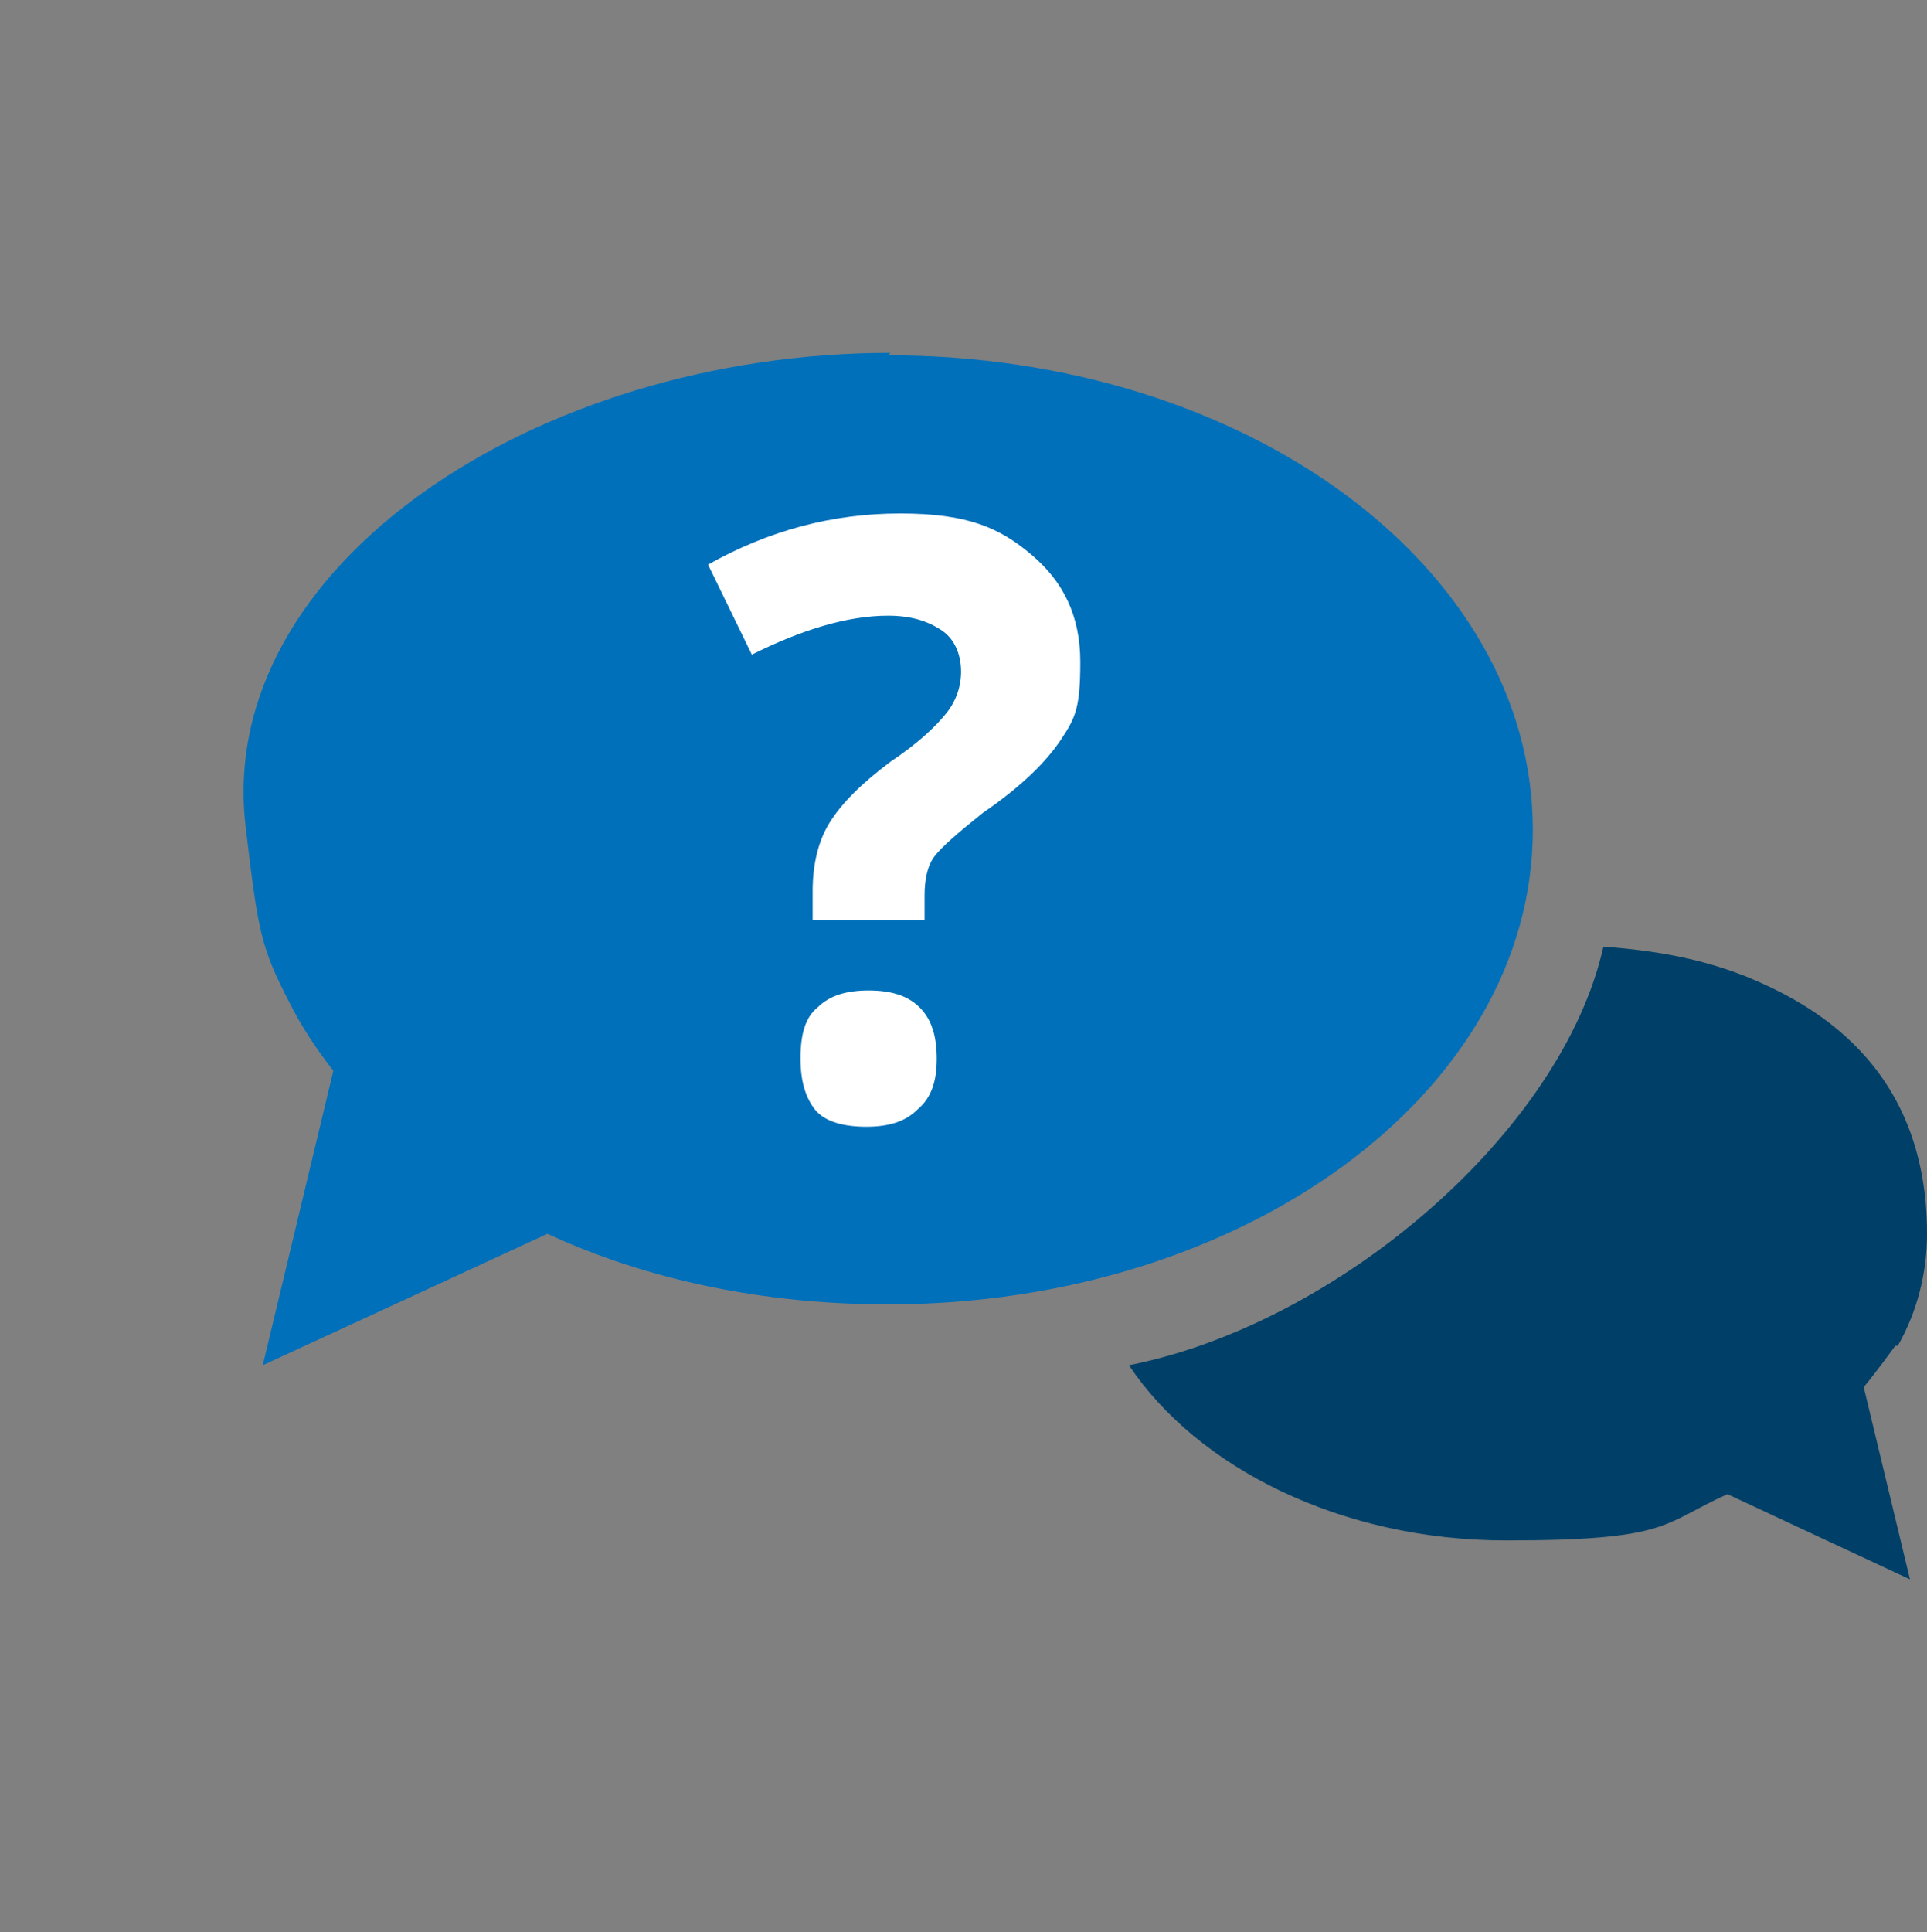
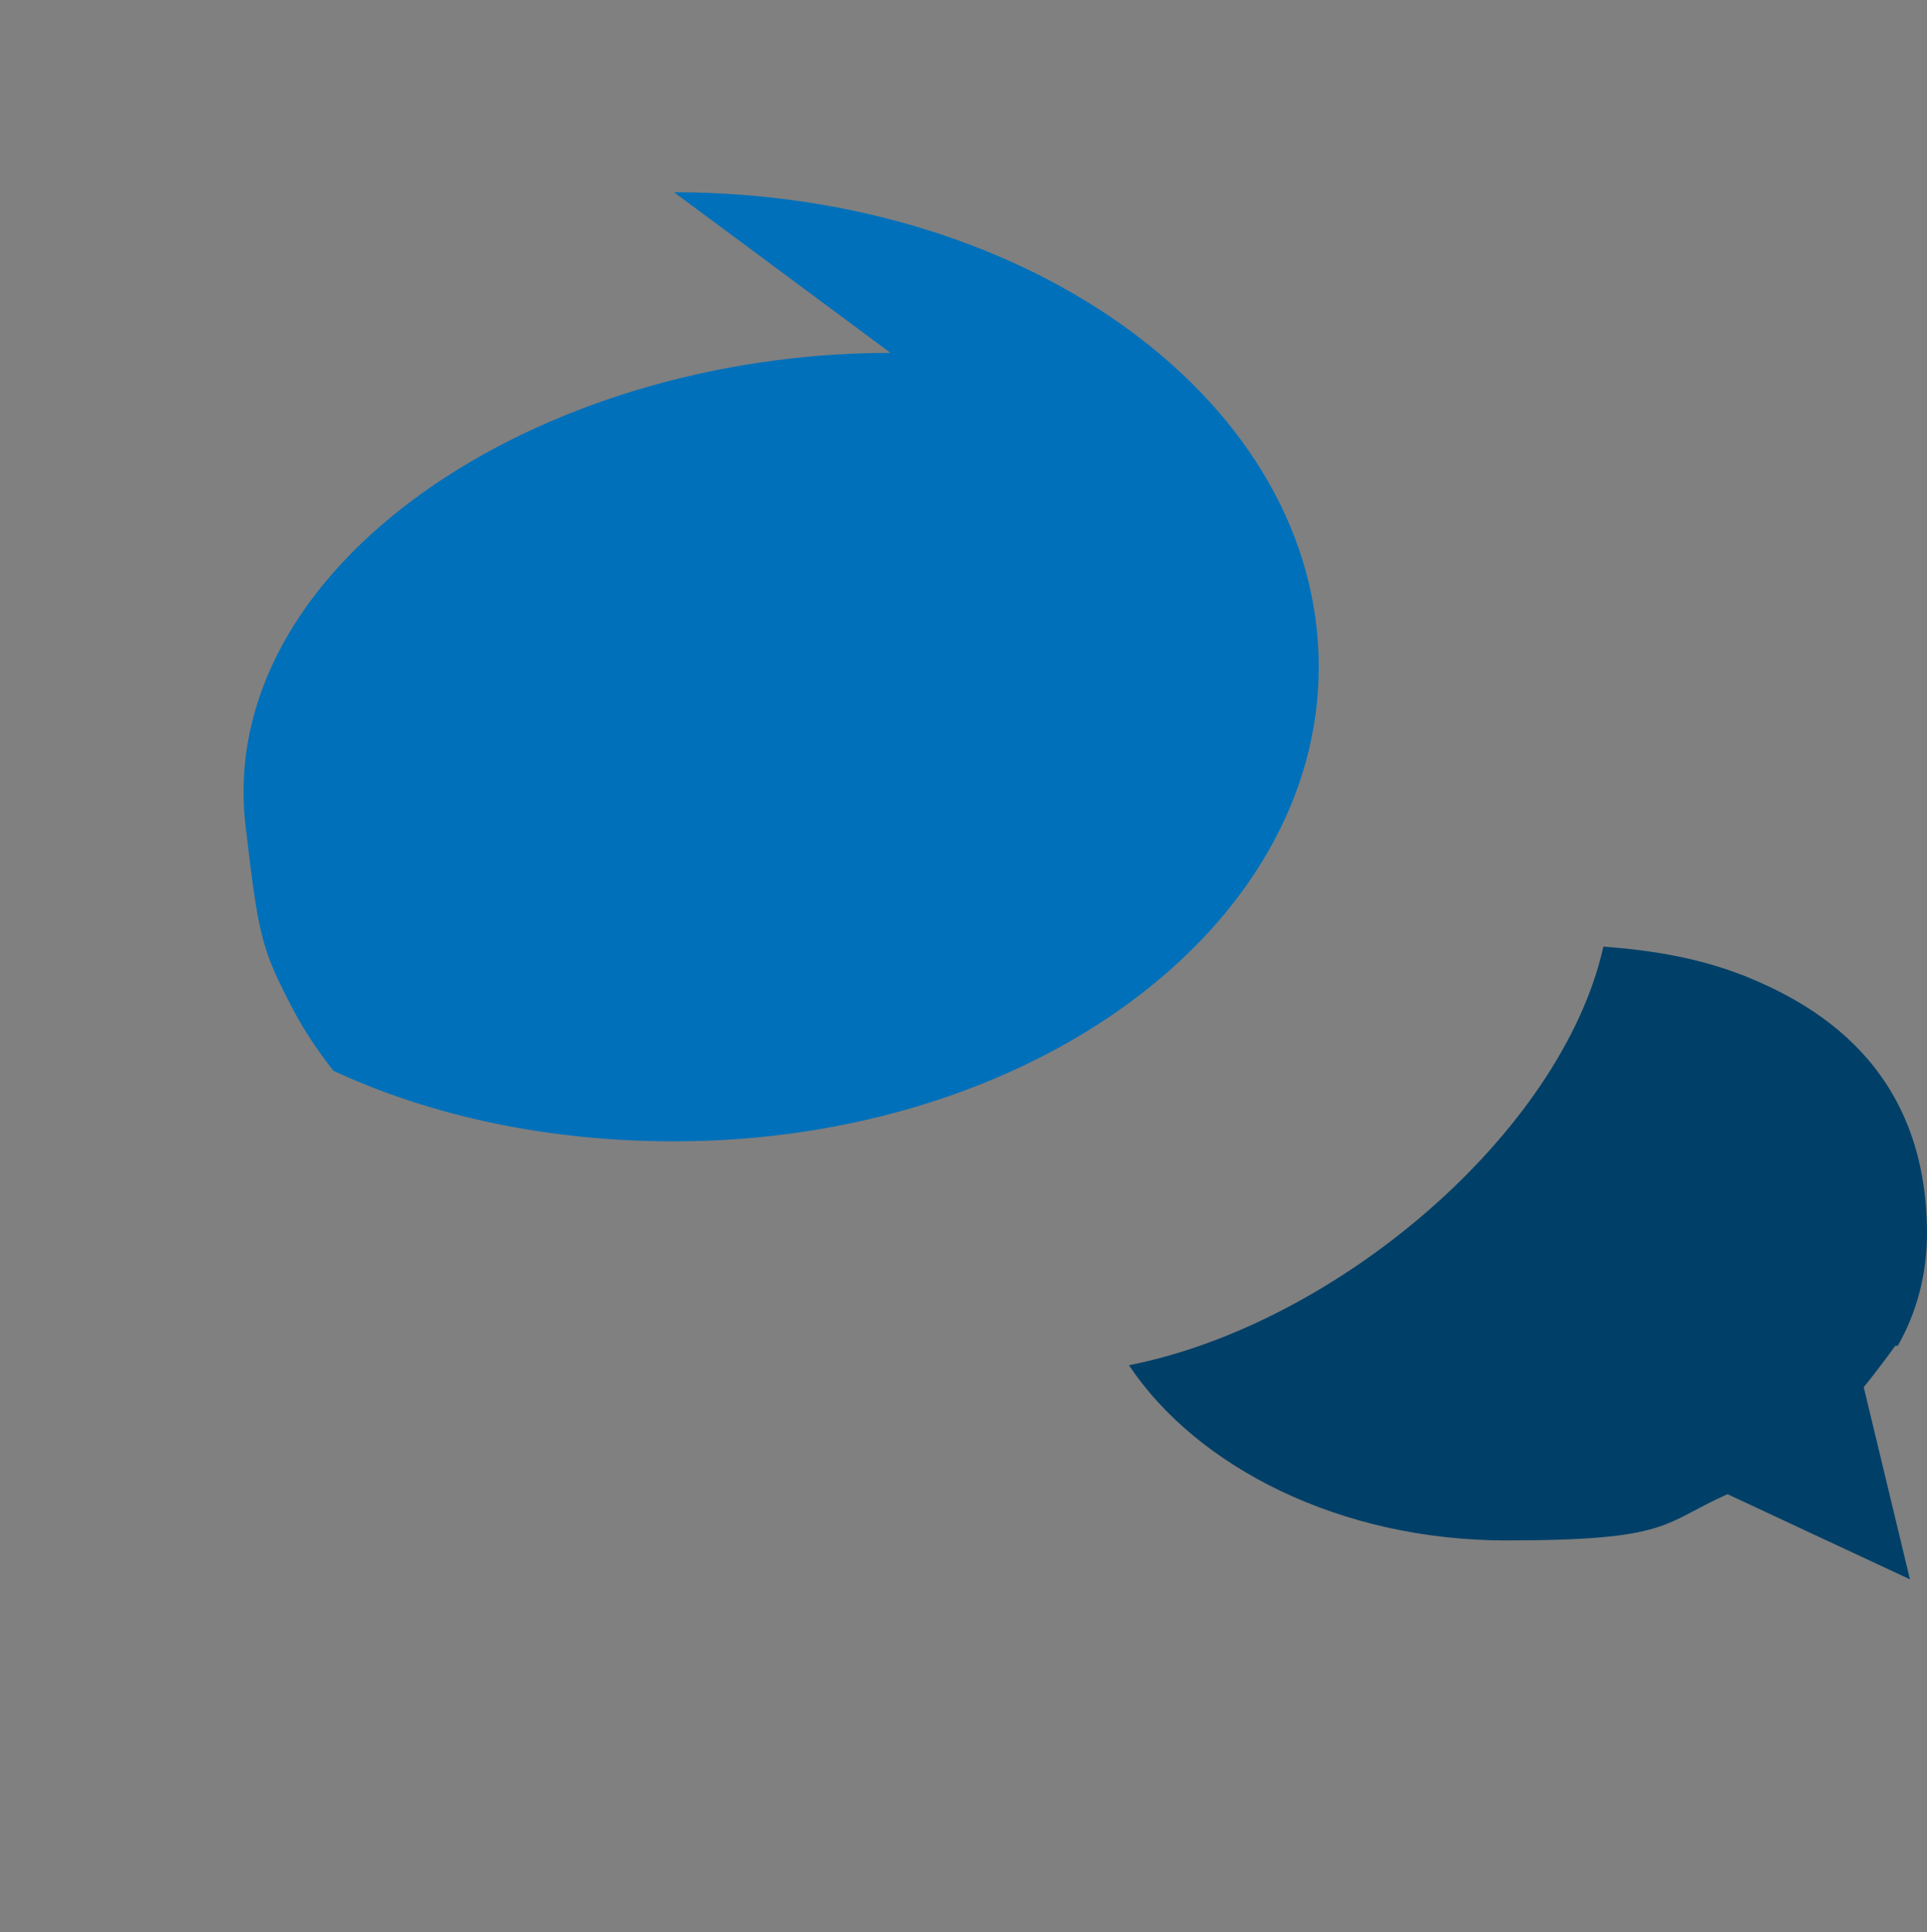
<svg xmlns="http://www.w3.org/2000/svg" id="Ebene_1" data-name="Ebene 1" version="1.1" viewBox="0 0 79.2 79.4">
  <rect x="0" y="0" width="79.2" height="79.4" fill="#808080" stroke="none" />
  <defs>
    <style>
      .cls-1 {
        fill: #0070ba;
      }

      .cls-1, .cls-2, .cls-3 {
        stroke-width: 0px;
      }

      .cls-2 {
        fill: #004068;
      }

      .cls-3 {
        fill: #fff;
      }
    </style>
  </defs>
  <g id="Speech_Bubble" data-name="Speech Bubble">
    <g id="Bubbles">
-       <path id="Shadow" class="cls-1" d="M36.6,14.5c-14.6,0-27.8,8.8-26.5,19.5.5,4.2.6,4.9,1.8,7.2.5,1,1.1,1.9,1.8,2.8h0l-2.9,12.1,11.7-5.4c4.1,1.9,8.9,2.9,14,2.9,14.6,0,26.5-8.7,26.5-19.5s-11.8-19.5-26.5-19.5Z" />
+       <path id="Shadow" class="cls-1" d="M36.6,14.5c-14.6,0-27.8,8.8-26.5,19.5.5,4.2.6,4.9,1.8,7.2.5,1,1.1,1.9,1.8,2.8h0c4.1,1.9,8.9,2.9,14,2.9,14.6,0,26.5-8.7,26.5-19.5s-11.8-19.5-26.5-19.5Z" />
      <path class="cls-2" d="M78,55.3c.8-1.4,1.2-3,1.2-4.6,0-7-4.8-9.5-7.5-10.6-1.3-.5-3-1-5.8-1.2-1.7,7.6-10.9,15.5-19.5,17.2,2.8,4.2,8.7,7.2,15.5,7.2s6.4-.7,9.1-1.9l7.5,3.5-1.9-7.9c.5-.6,1.3-1.7,1.3-1.7h0Z" />
    </g>
  </g>
-   <path class="cls-3" d="M33.4,37.8v-1.2c0-1,.2-2,.7-2.8s1.3-1.6,2.5-2.5c1.2-.8,1.9-1.5,2.3-2s.6-1.1.6-1.7-.2-1.3-.8-1.7-1.3-.6-2.2-.6c-1.7,0-3.6.6-5.6,1.6l-1.8-3.7c2.5-1.4,5.1-2.1,7.9-2.1s4.1.6,5.4,1.7,2,2.5,2,4.4-.2,2.3-.8,3.2-1.6,1.9-3.2,3c-1,.8-1.7,1.4-2,1.8s-.4,1-.4,1.6v1h-4.4ZM32.9,43.5c0-1,.2-1.7.7-2.1.5-.5,1.2-.7,2.1-.7s1.6.2,2.1.7.7,1.2.7,2.1-.2,1.6-.8,2.1c-.5.5-1.2.7-2.1.7s-1.7-.2-2.1-.7-.6-1.2-.6-2.1h0Z" />
</svg>